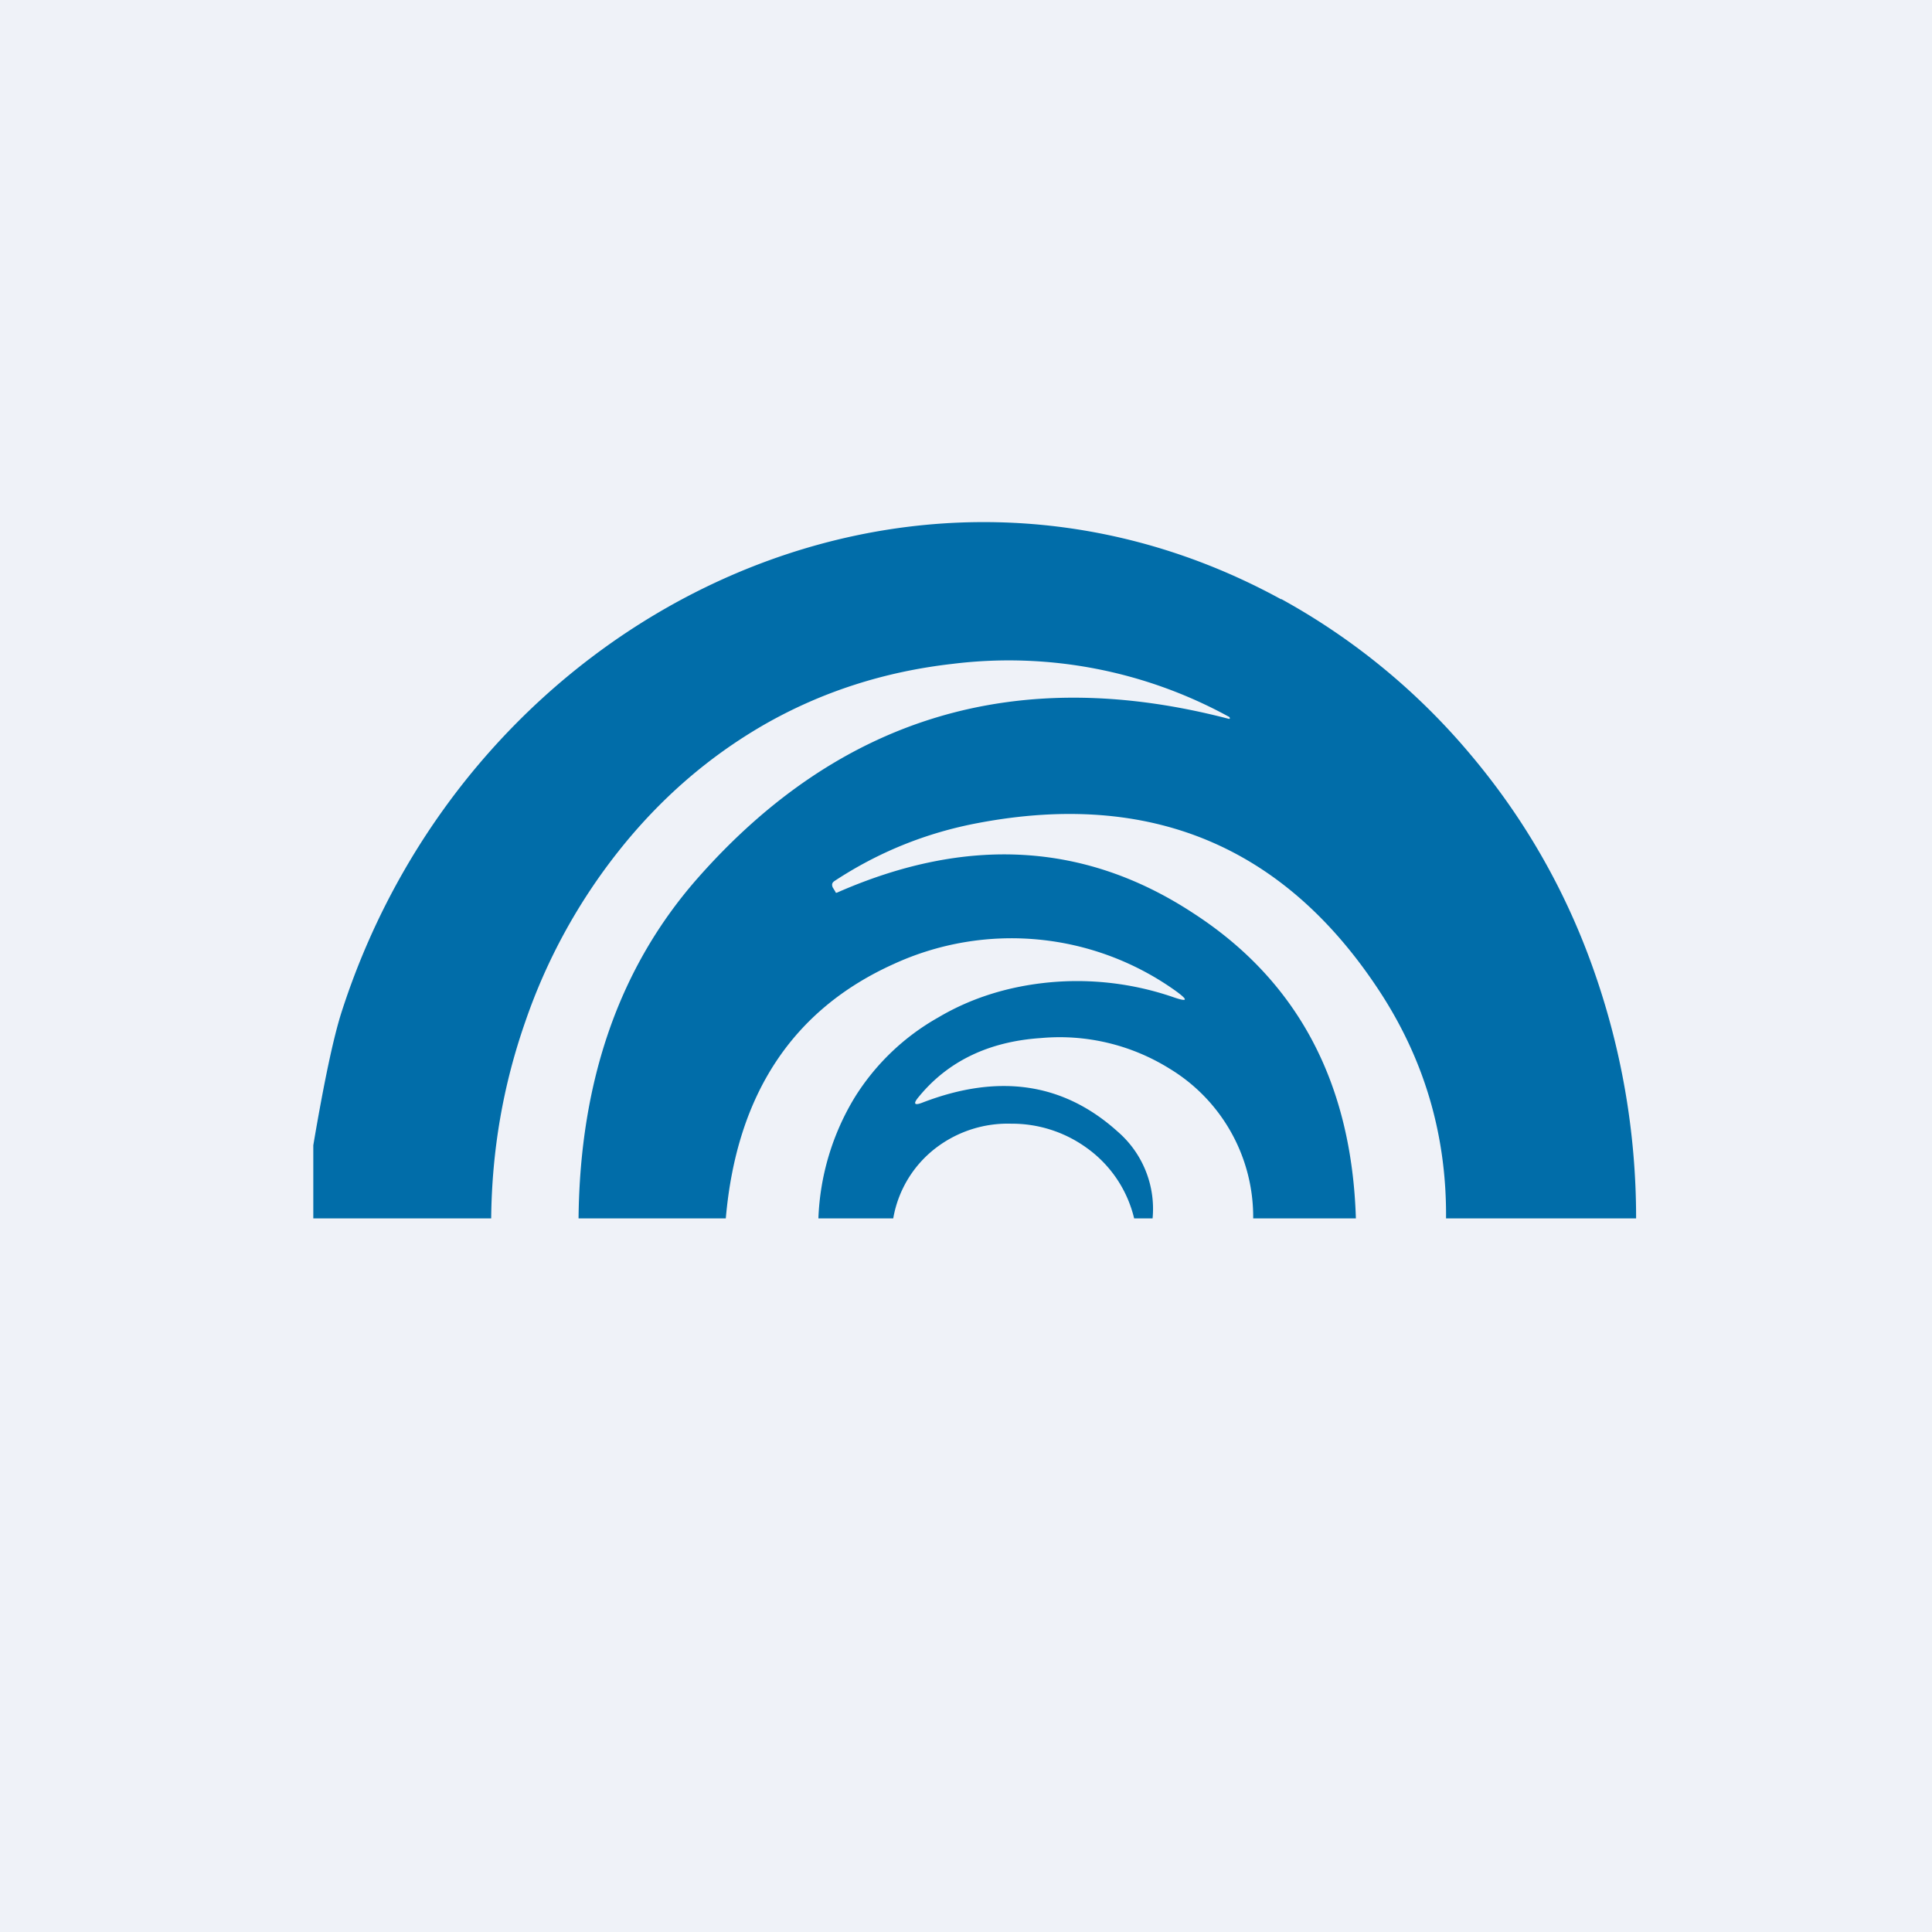
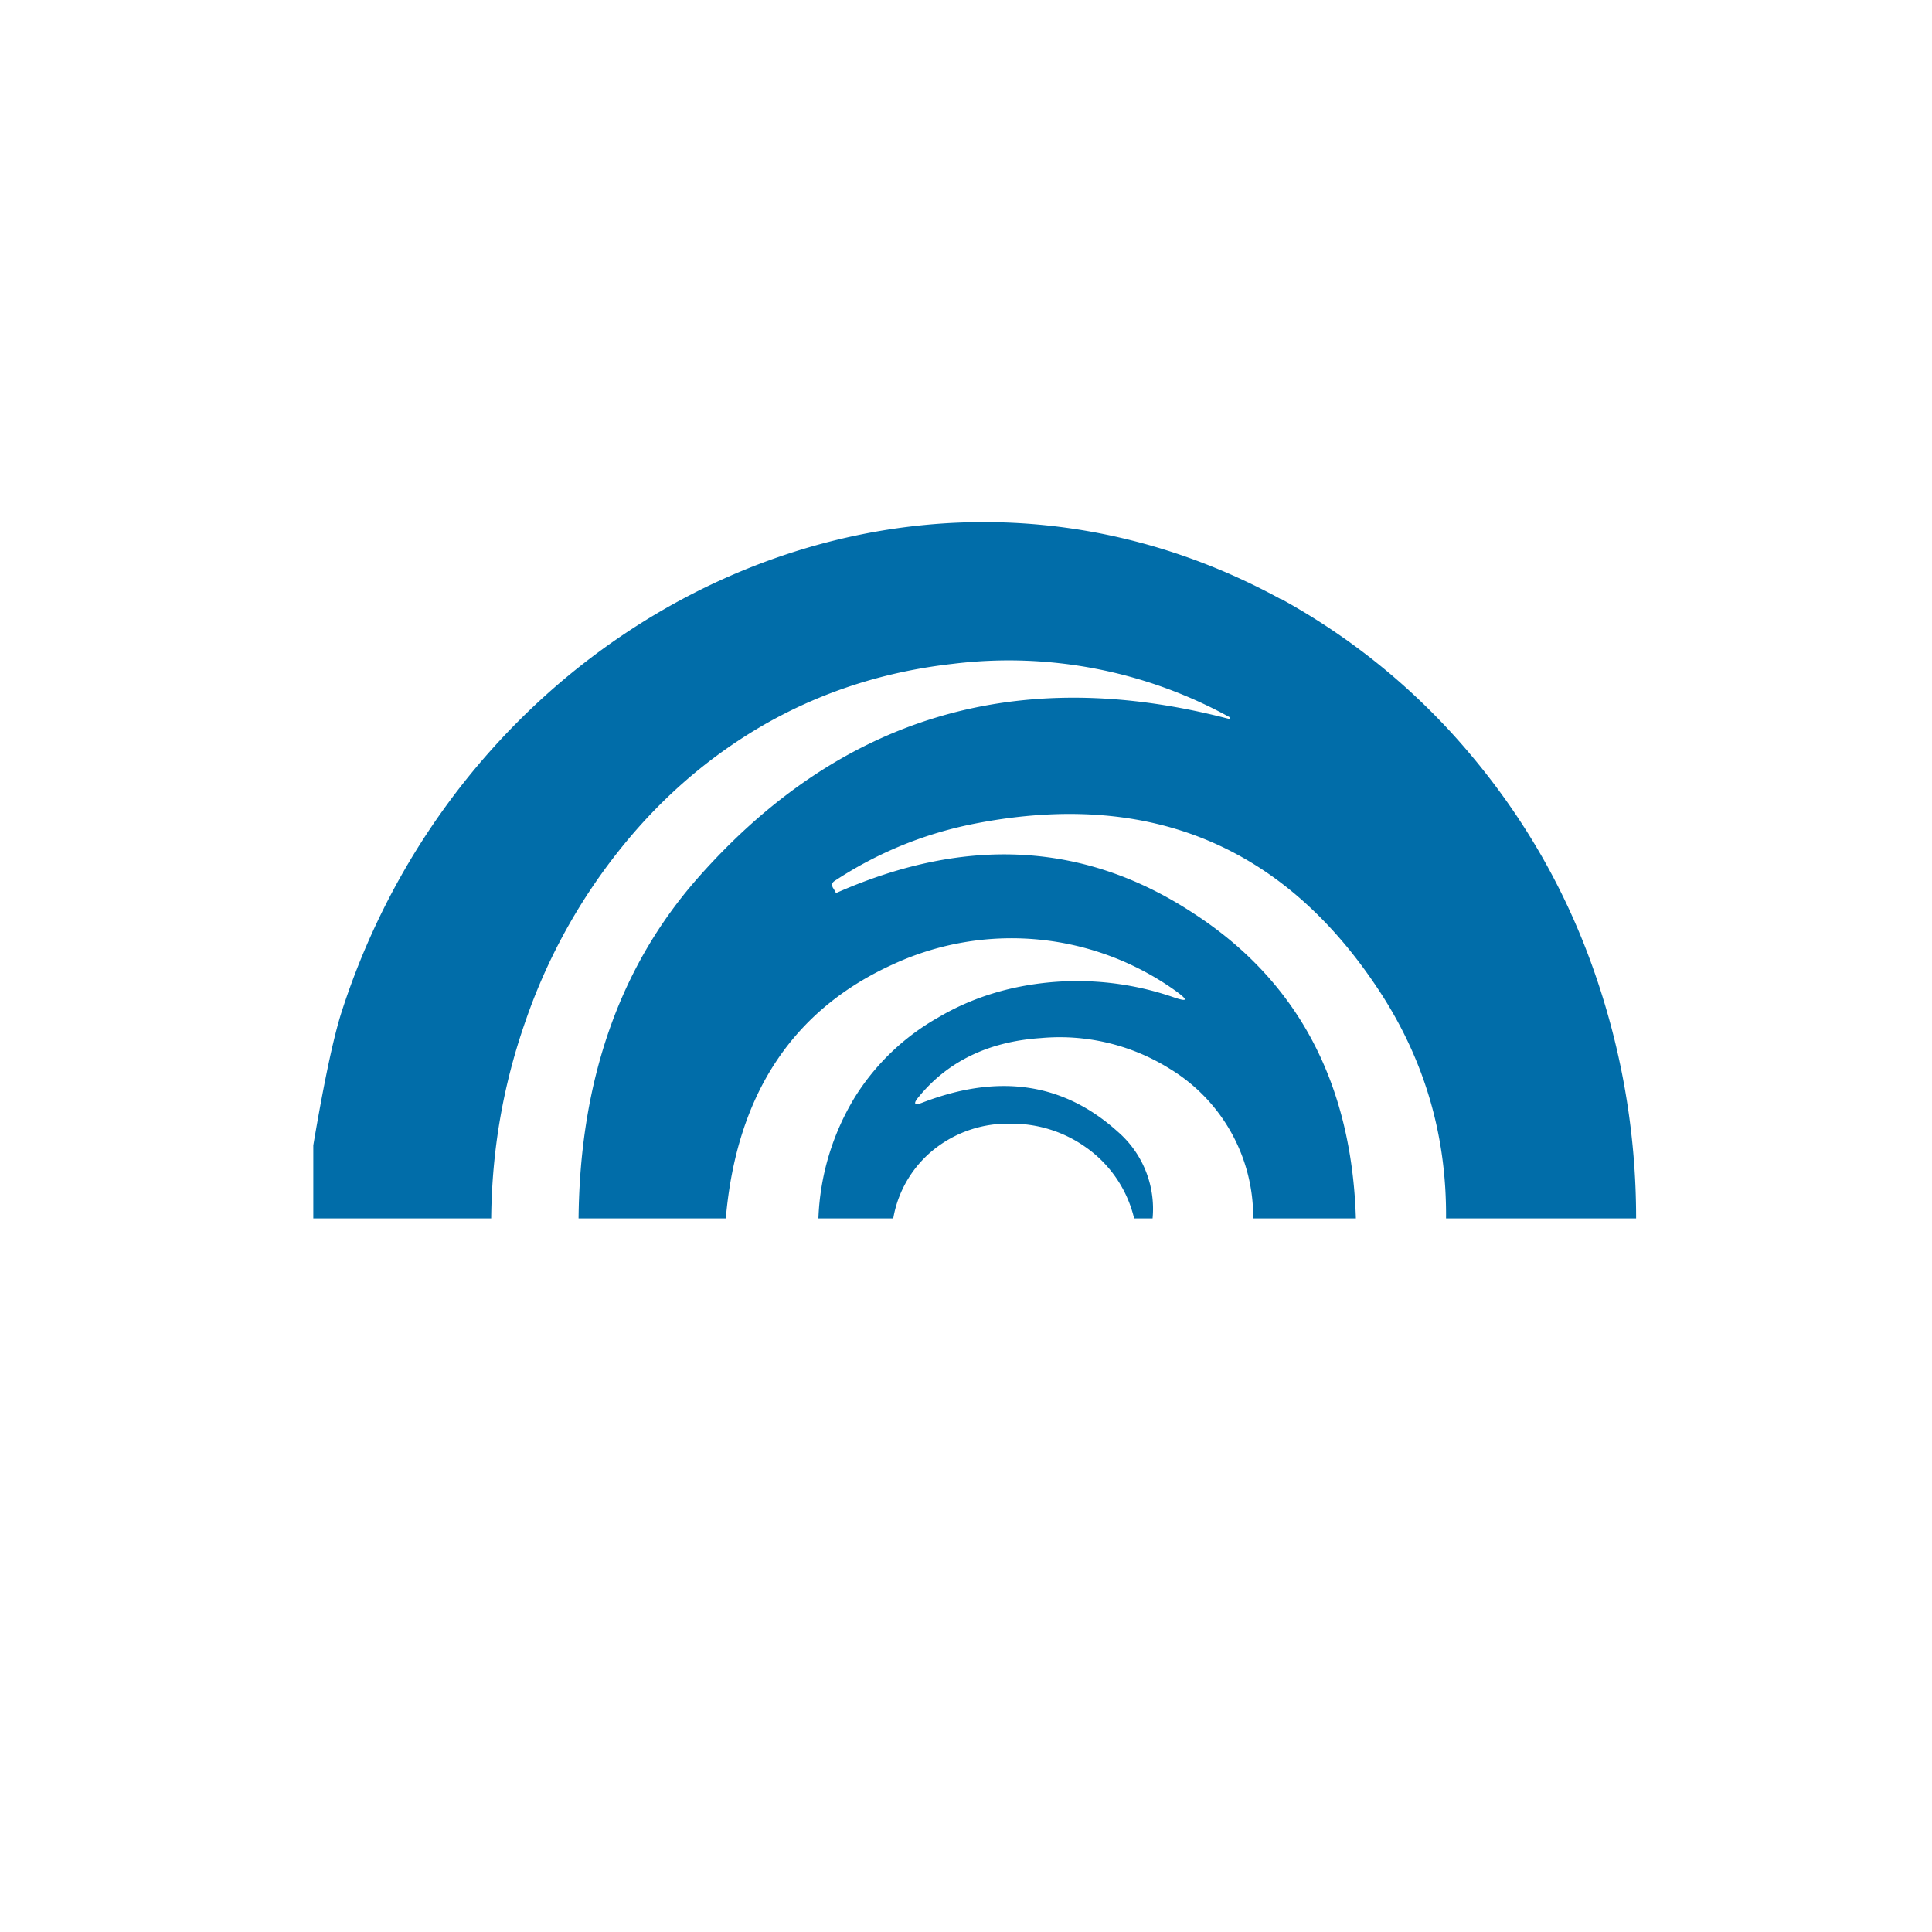
<svg xmlns="http://www.w3.org/2000/svg" viewBox="0 0 55.5 55.5">
-   <path d="M 0,0 H 55.5 V 55.5 H 0 Z" fill="rgb(239, 242, 248)" />
  <path d="M 36.8,17.205 A 19.08,19.08 0 0,1 42.23,21.66 C 43.75,23.46 44.93,25.49 45.74,27.75 A 21.4,21.4 0 0,1 47,35 H 41.54 C 41.56,32.6 40.91,30.4 39.58,28.4 C 36.86,24.3 33.04,22.71 28.11,23.64 C 26.61,23.92 25.23,24.48 23.97,25.31 C 23.9,25.36 23.89,25.41 23.92,25.49 L 24,25.62 C 24,25.65 24.03,25.65 24.05,25.64 C 27.78,24 31.19,24.2 34.29,26.24 C 37.28,28.18 38.83,31.11 38.95,35 H 36 A 4.98,4.98 0 0,0 33.6,30.7 A 5.97,5.97 0 0,0 29.9,29.82 C 28.4,29.92 27.23,30.49 26.4,31.5 C 26.22,31.71 26.26,31.77 26.51,31.67 C 28.7,30.83 30.56,31.11 32.11,32.51 A 2.93,2.93 0 0,1 33.11,35 H 32.58 A 3.48,3.48 0 0,0 31.21,32.97 A 3.66,3.66 0 0,0 29.05,32.28 A 3.4,3.4 0 0,0 26.92,32.95 A 3.24,3.24 0 0,0 25.66,35 H 23.51 A 7.2,7.2 0 0,1 24.55,31.53 A 6.7,6.7 0 0,1 26.95,29.23 C 27.91,28.66 28.99,28.33 30.15,28.22 A 8.5,8.5 0 0,1 33.69,28.64 C 34.12,28.79 34.15,28.74 33.78,28.47 A 8.11,8.11 0 0,0 25.68,27.69 C 22.77,29 21.16,31.44 20.85,35 H 16.62 C 16.66,31.03 17.8,27.78 20.03,25.24 C 24.12,20.59 29.21,19.06 35.3,20.65 C 35.32,20.65 35.33,20.65 35.33,20.63 L 35.32,20.6 A 13.15,13.15 0 0,0 27.37,19.07 C 25.42,19.29 23.6,19.87 21.93,20.83 C 20.34,21.75 18.95,22.96 17.77,24.45 A 16.5,16.5 0 0,0 15.09,29.35 C 14.45,31.18 14.13,33.05 14.11,35 H 9 V 32.9 C 9.31,31.07 9.58,29.8 9.81,29.08 C 13.49,17.62 26.17,11.39 36.81,17.22 Z" fill="rgb(1, 109, 169)" />
</svg>